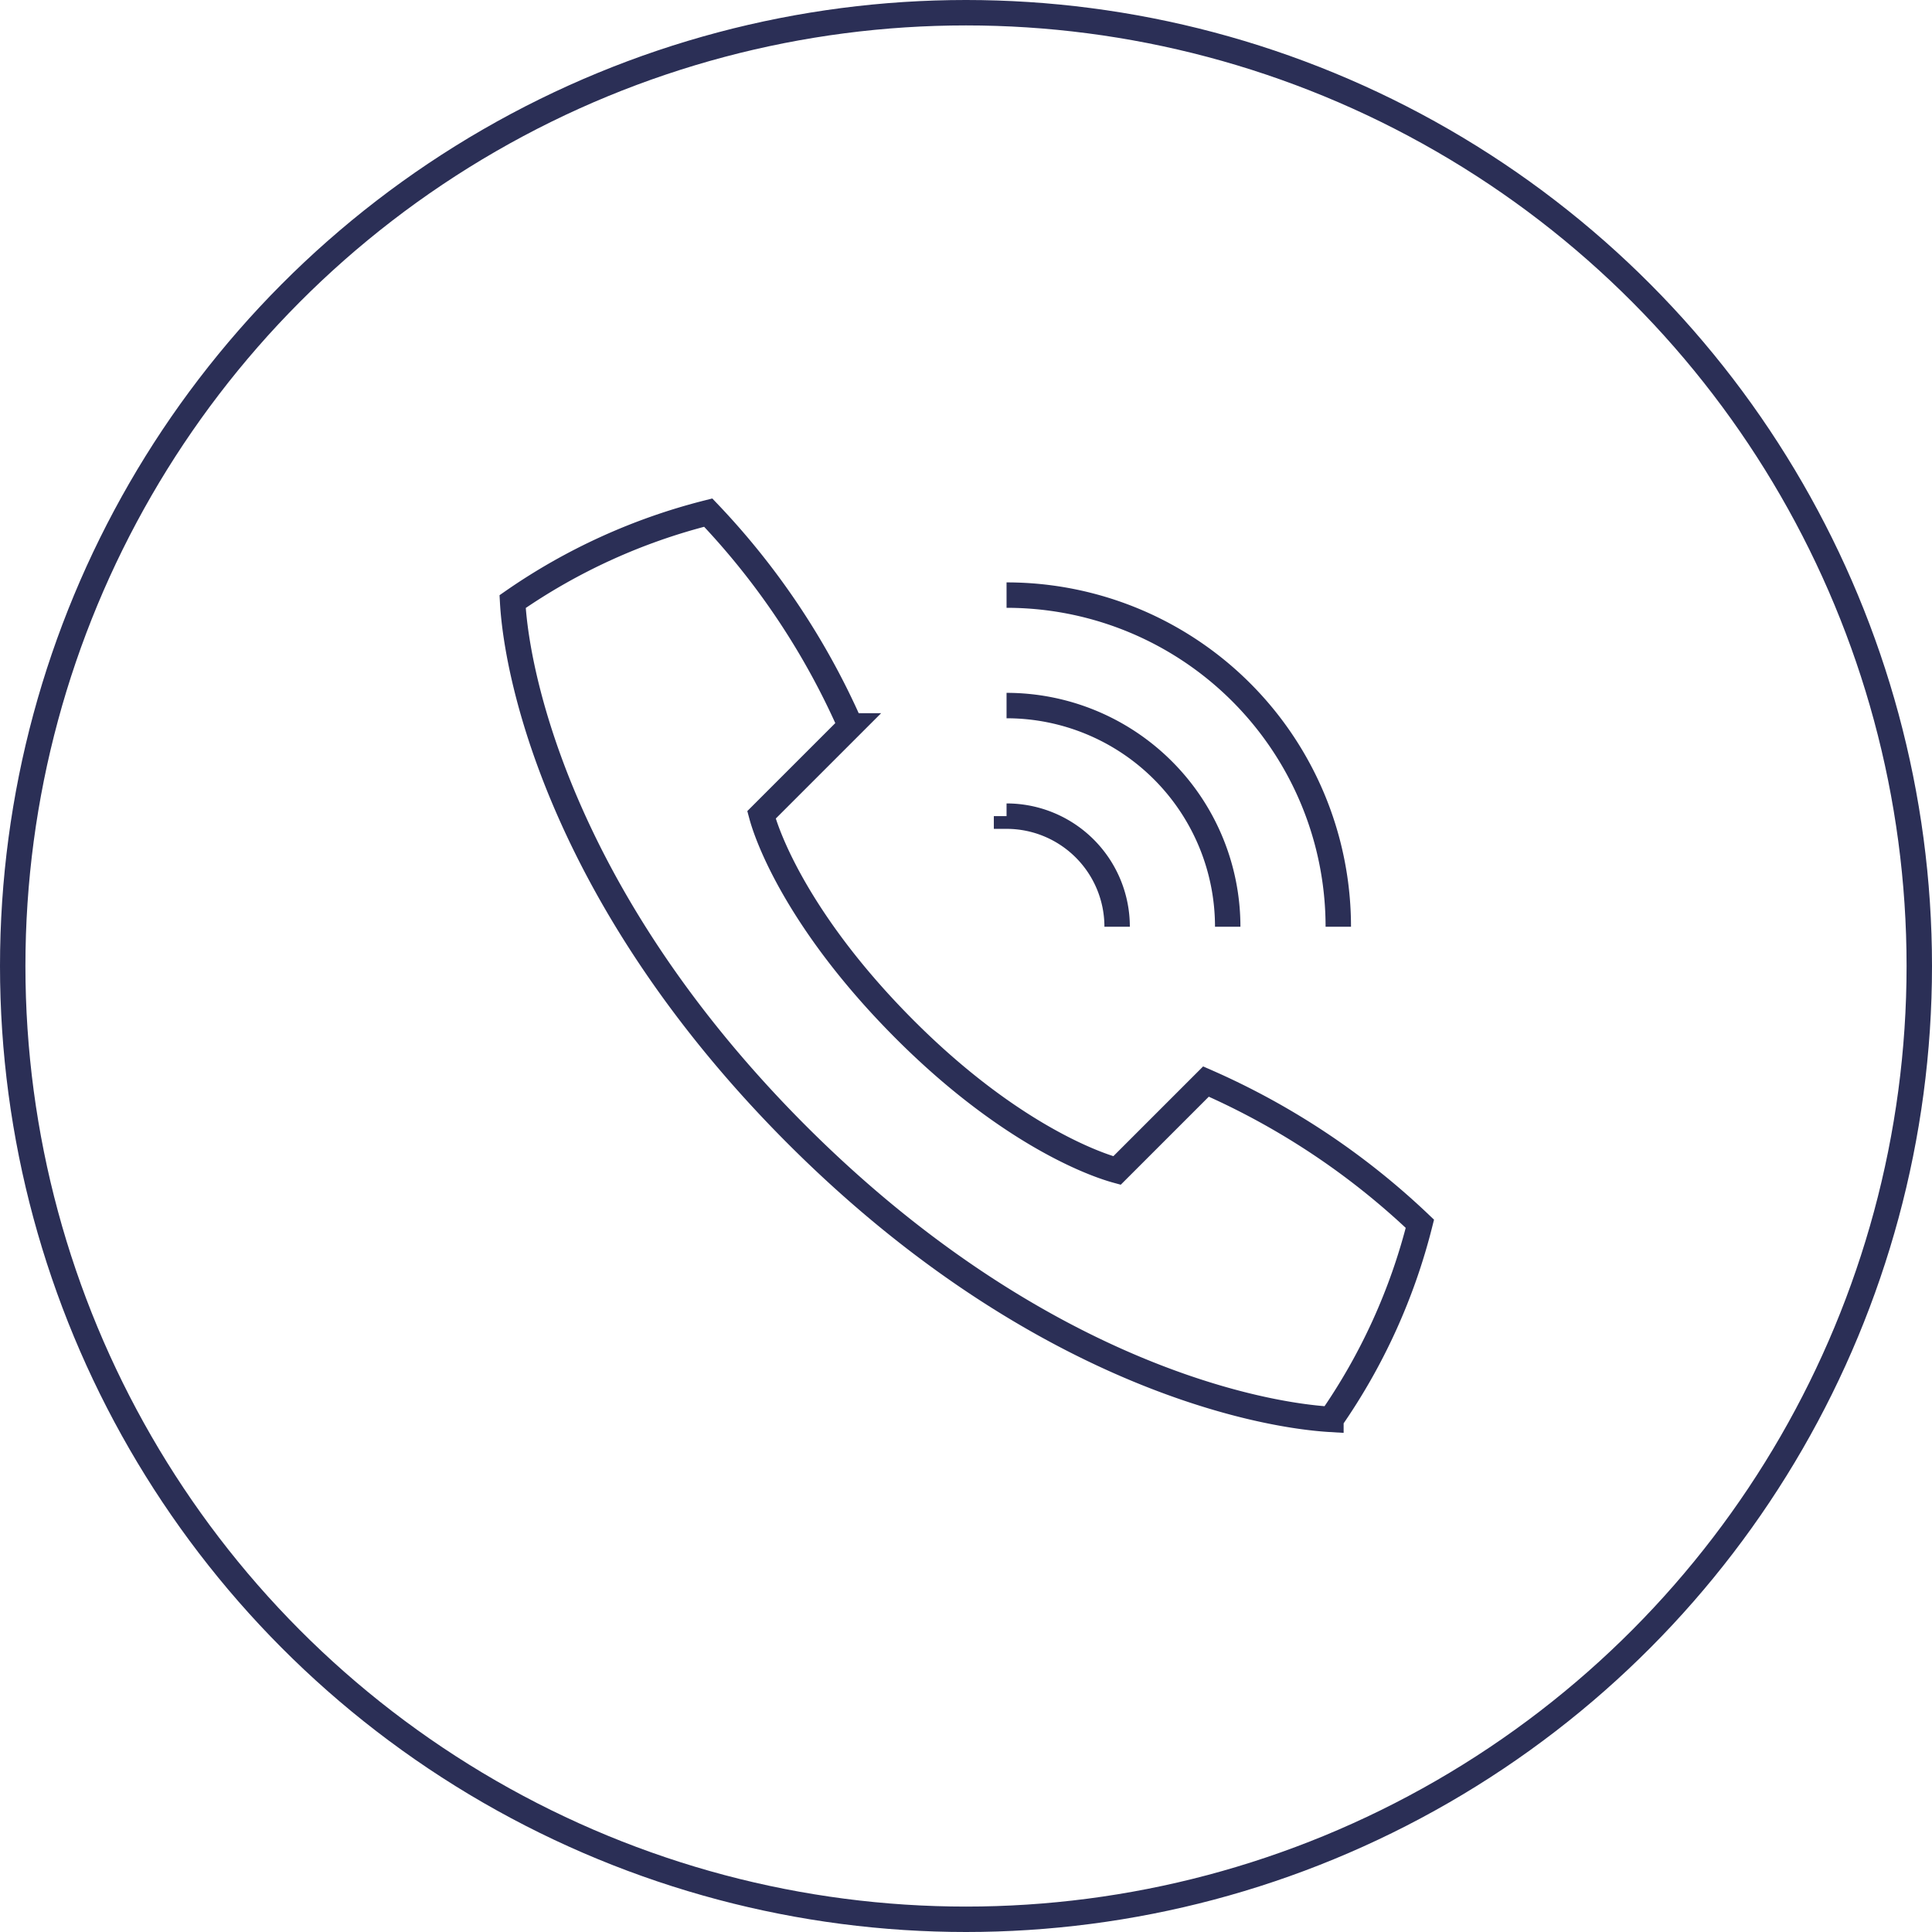
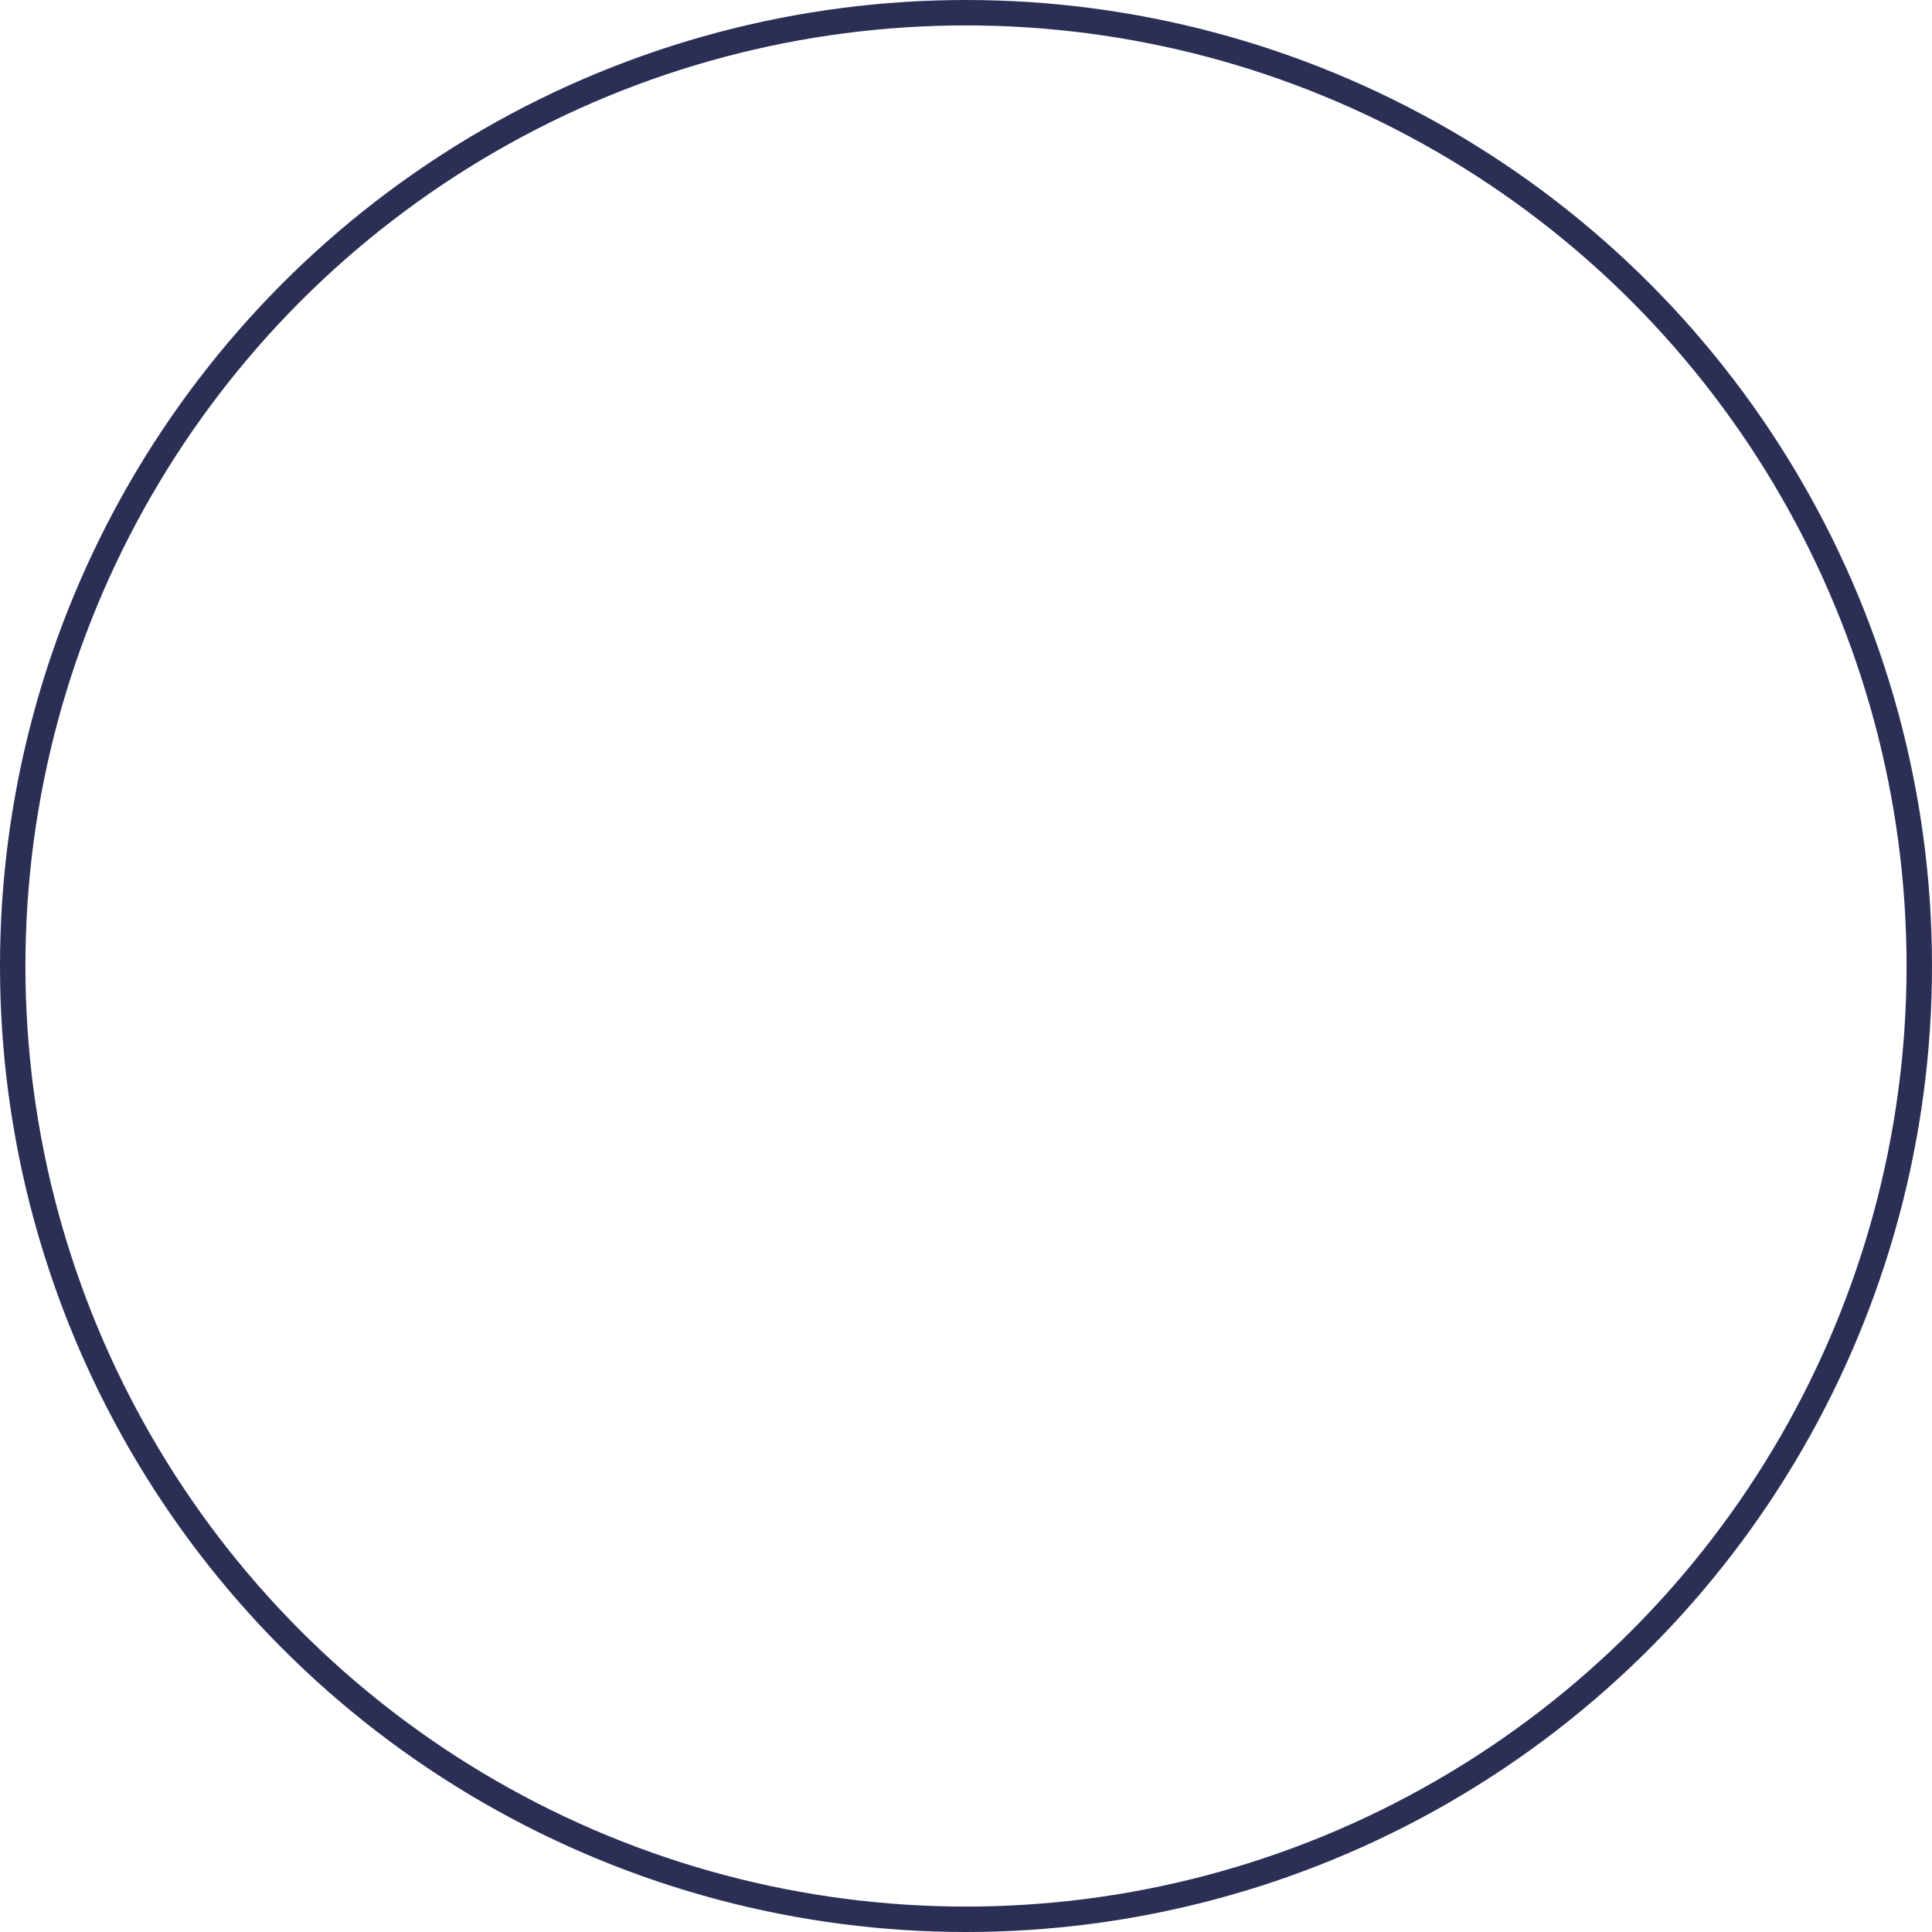
<svg xmlns="http://www.w3.org/2000/svg" viewBox="0 0 152 152">
  <title>plus-servizi</title>
  <g>
    <circle cx="76" cy="76" r="75" style="fill: none;stroke: #2b2f56;stroke-miterlimit: 10;stroke-width: 2px" />
-     <path d="M79.19,46.82a26.09,26.09,0,0,1,26.1,26.09m-26.1-17.4a17.4,17.4,0,0,1,17.4,17.4m-17.4-8.7a8.7,8.7,0,0,1,8.7,8.7M62.71,89.29c18.19,18.18,35.55,22,42,22.38a47,47,0,0,0,7-15.39A58.34,58.34,0,0,0,94.88,85.09l-7,7c-2.39-.65-9-3.36-16.79-11.19S60.55,66.5,59.91,64.11l7-7A58.34,58.34,0,0,0,55.72,40.33a47.13,47.13,0,0,0-15.39,7C40.68,53.74,44.53,71.1,62.71,89.29Z" style="fill: none;stroke: #2b2f56;stroke-miterlimit: 10;stroke-width: 2px" />
  </g>
</svg>